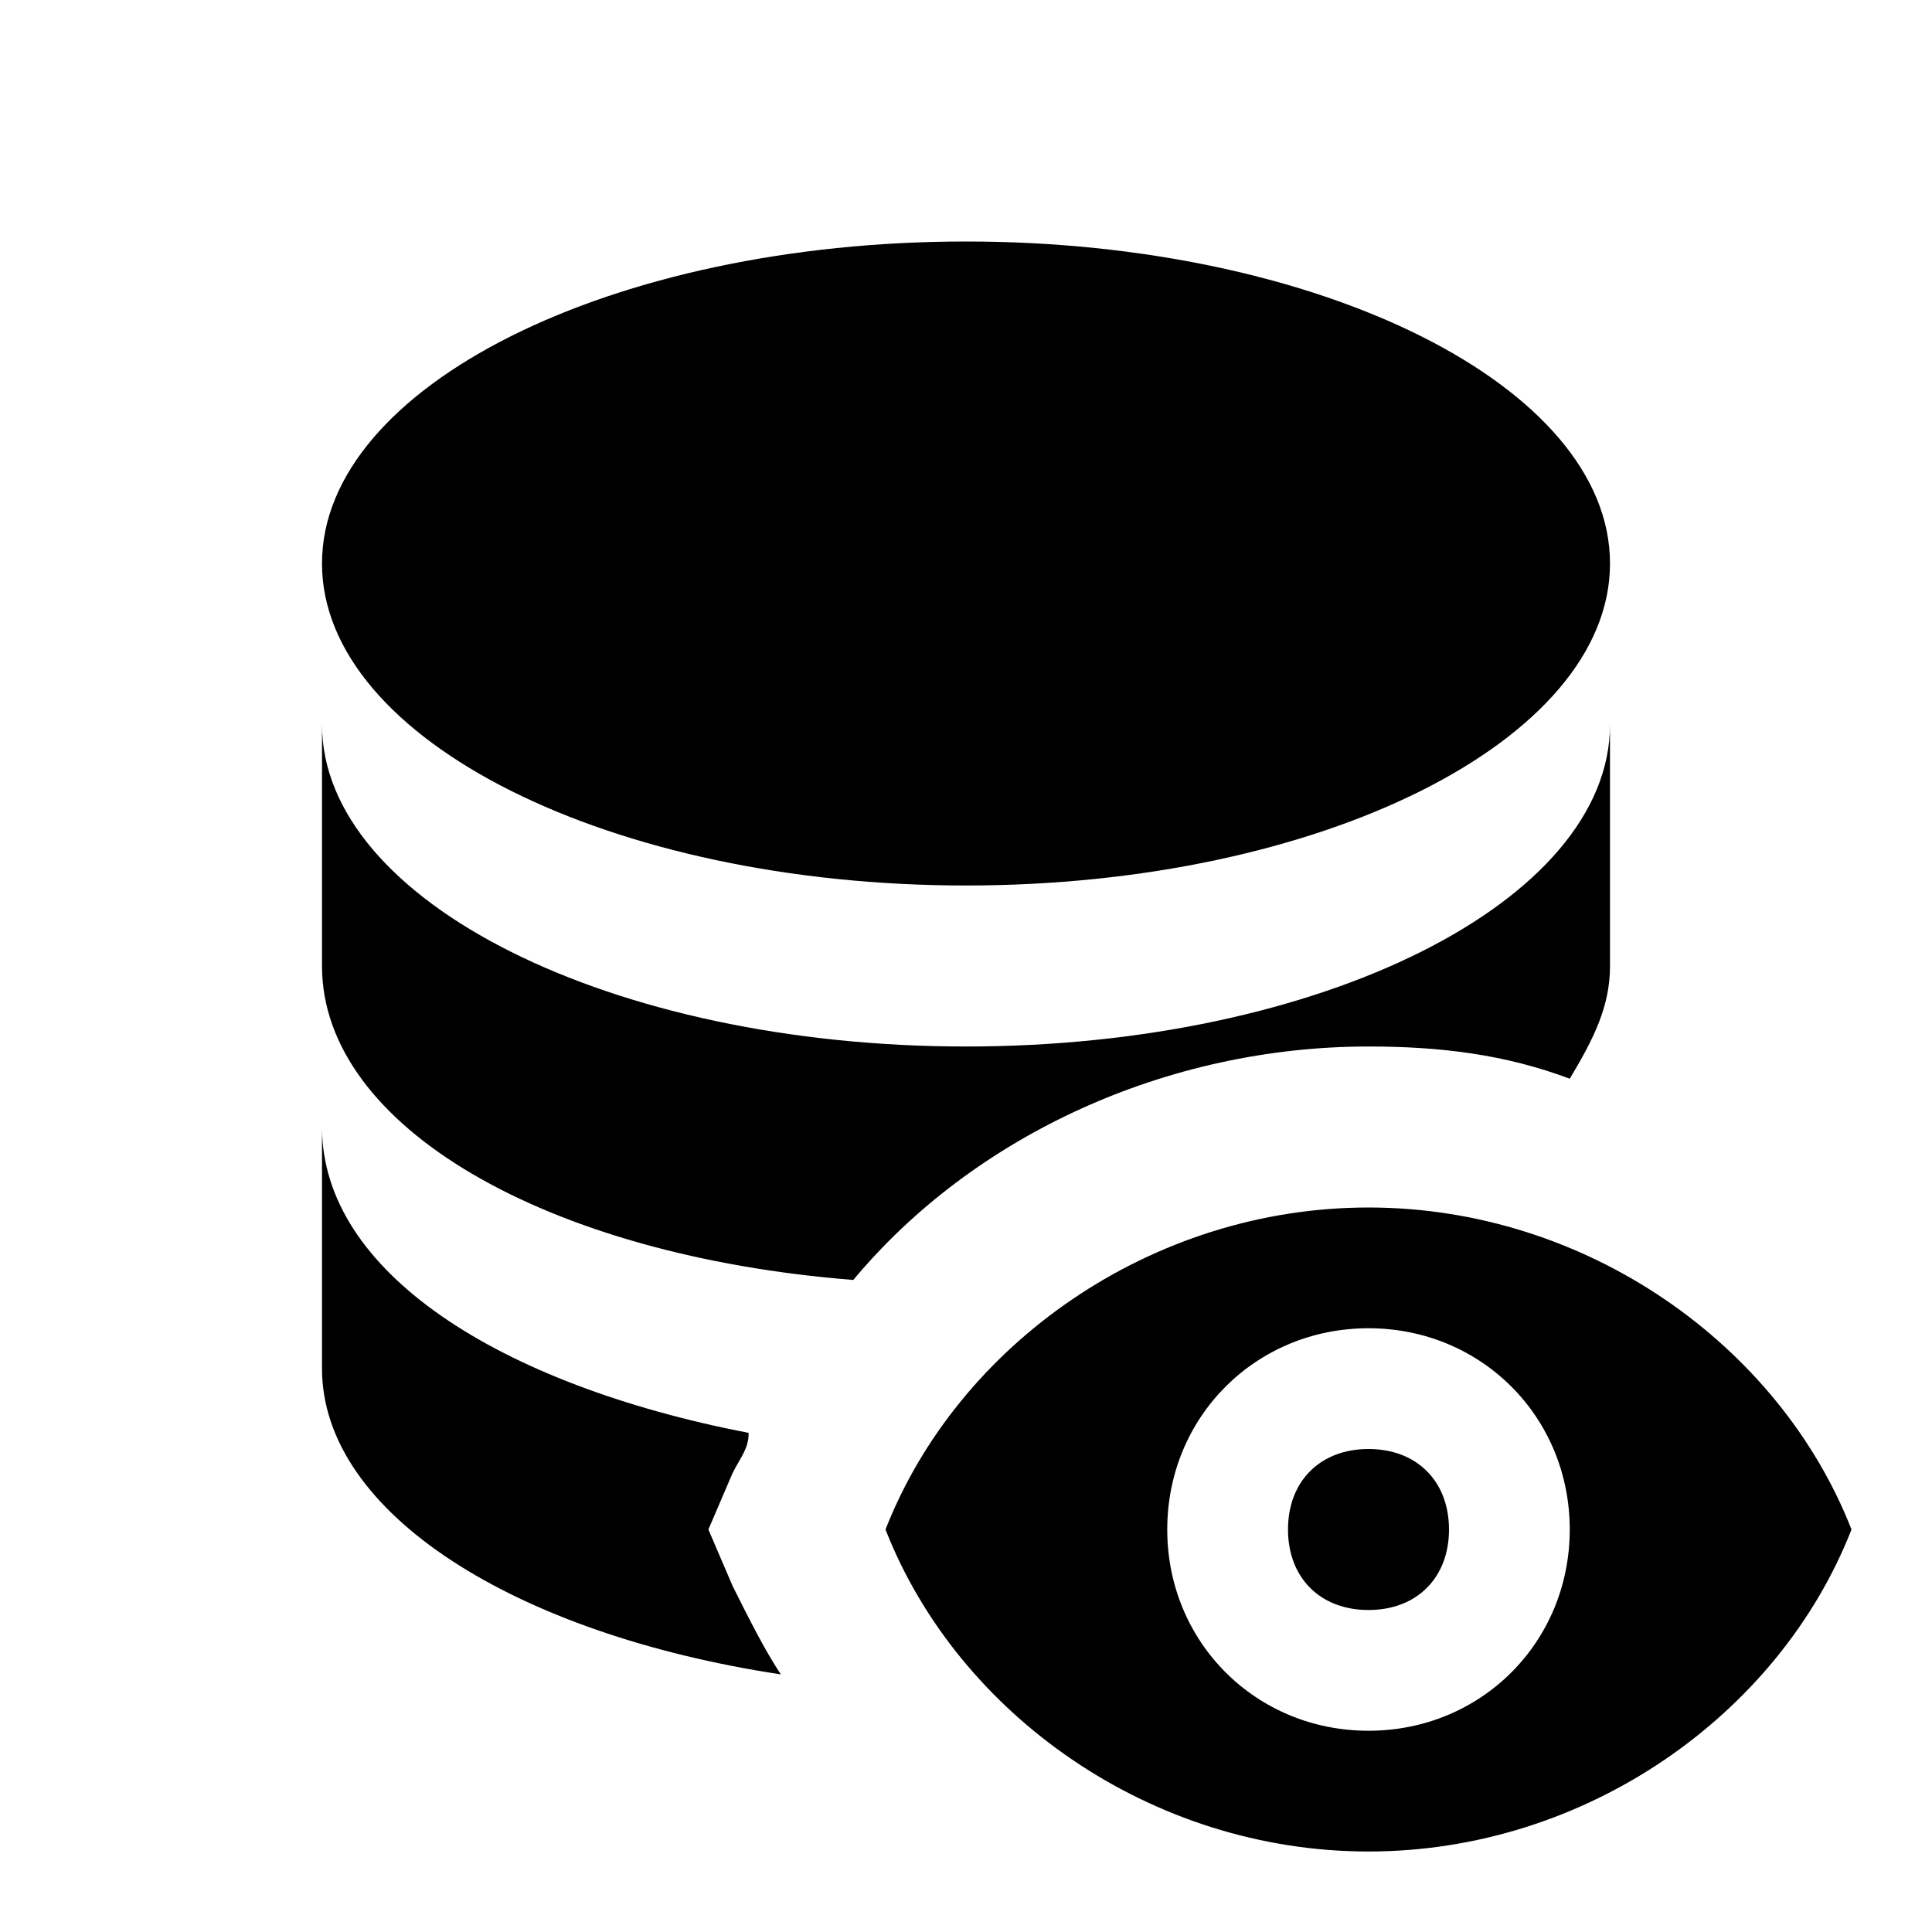
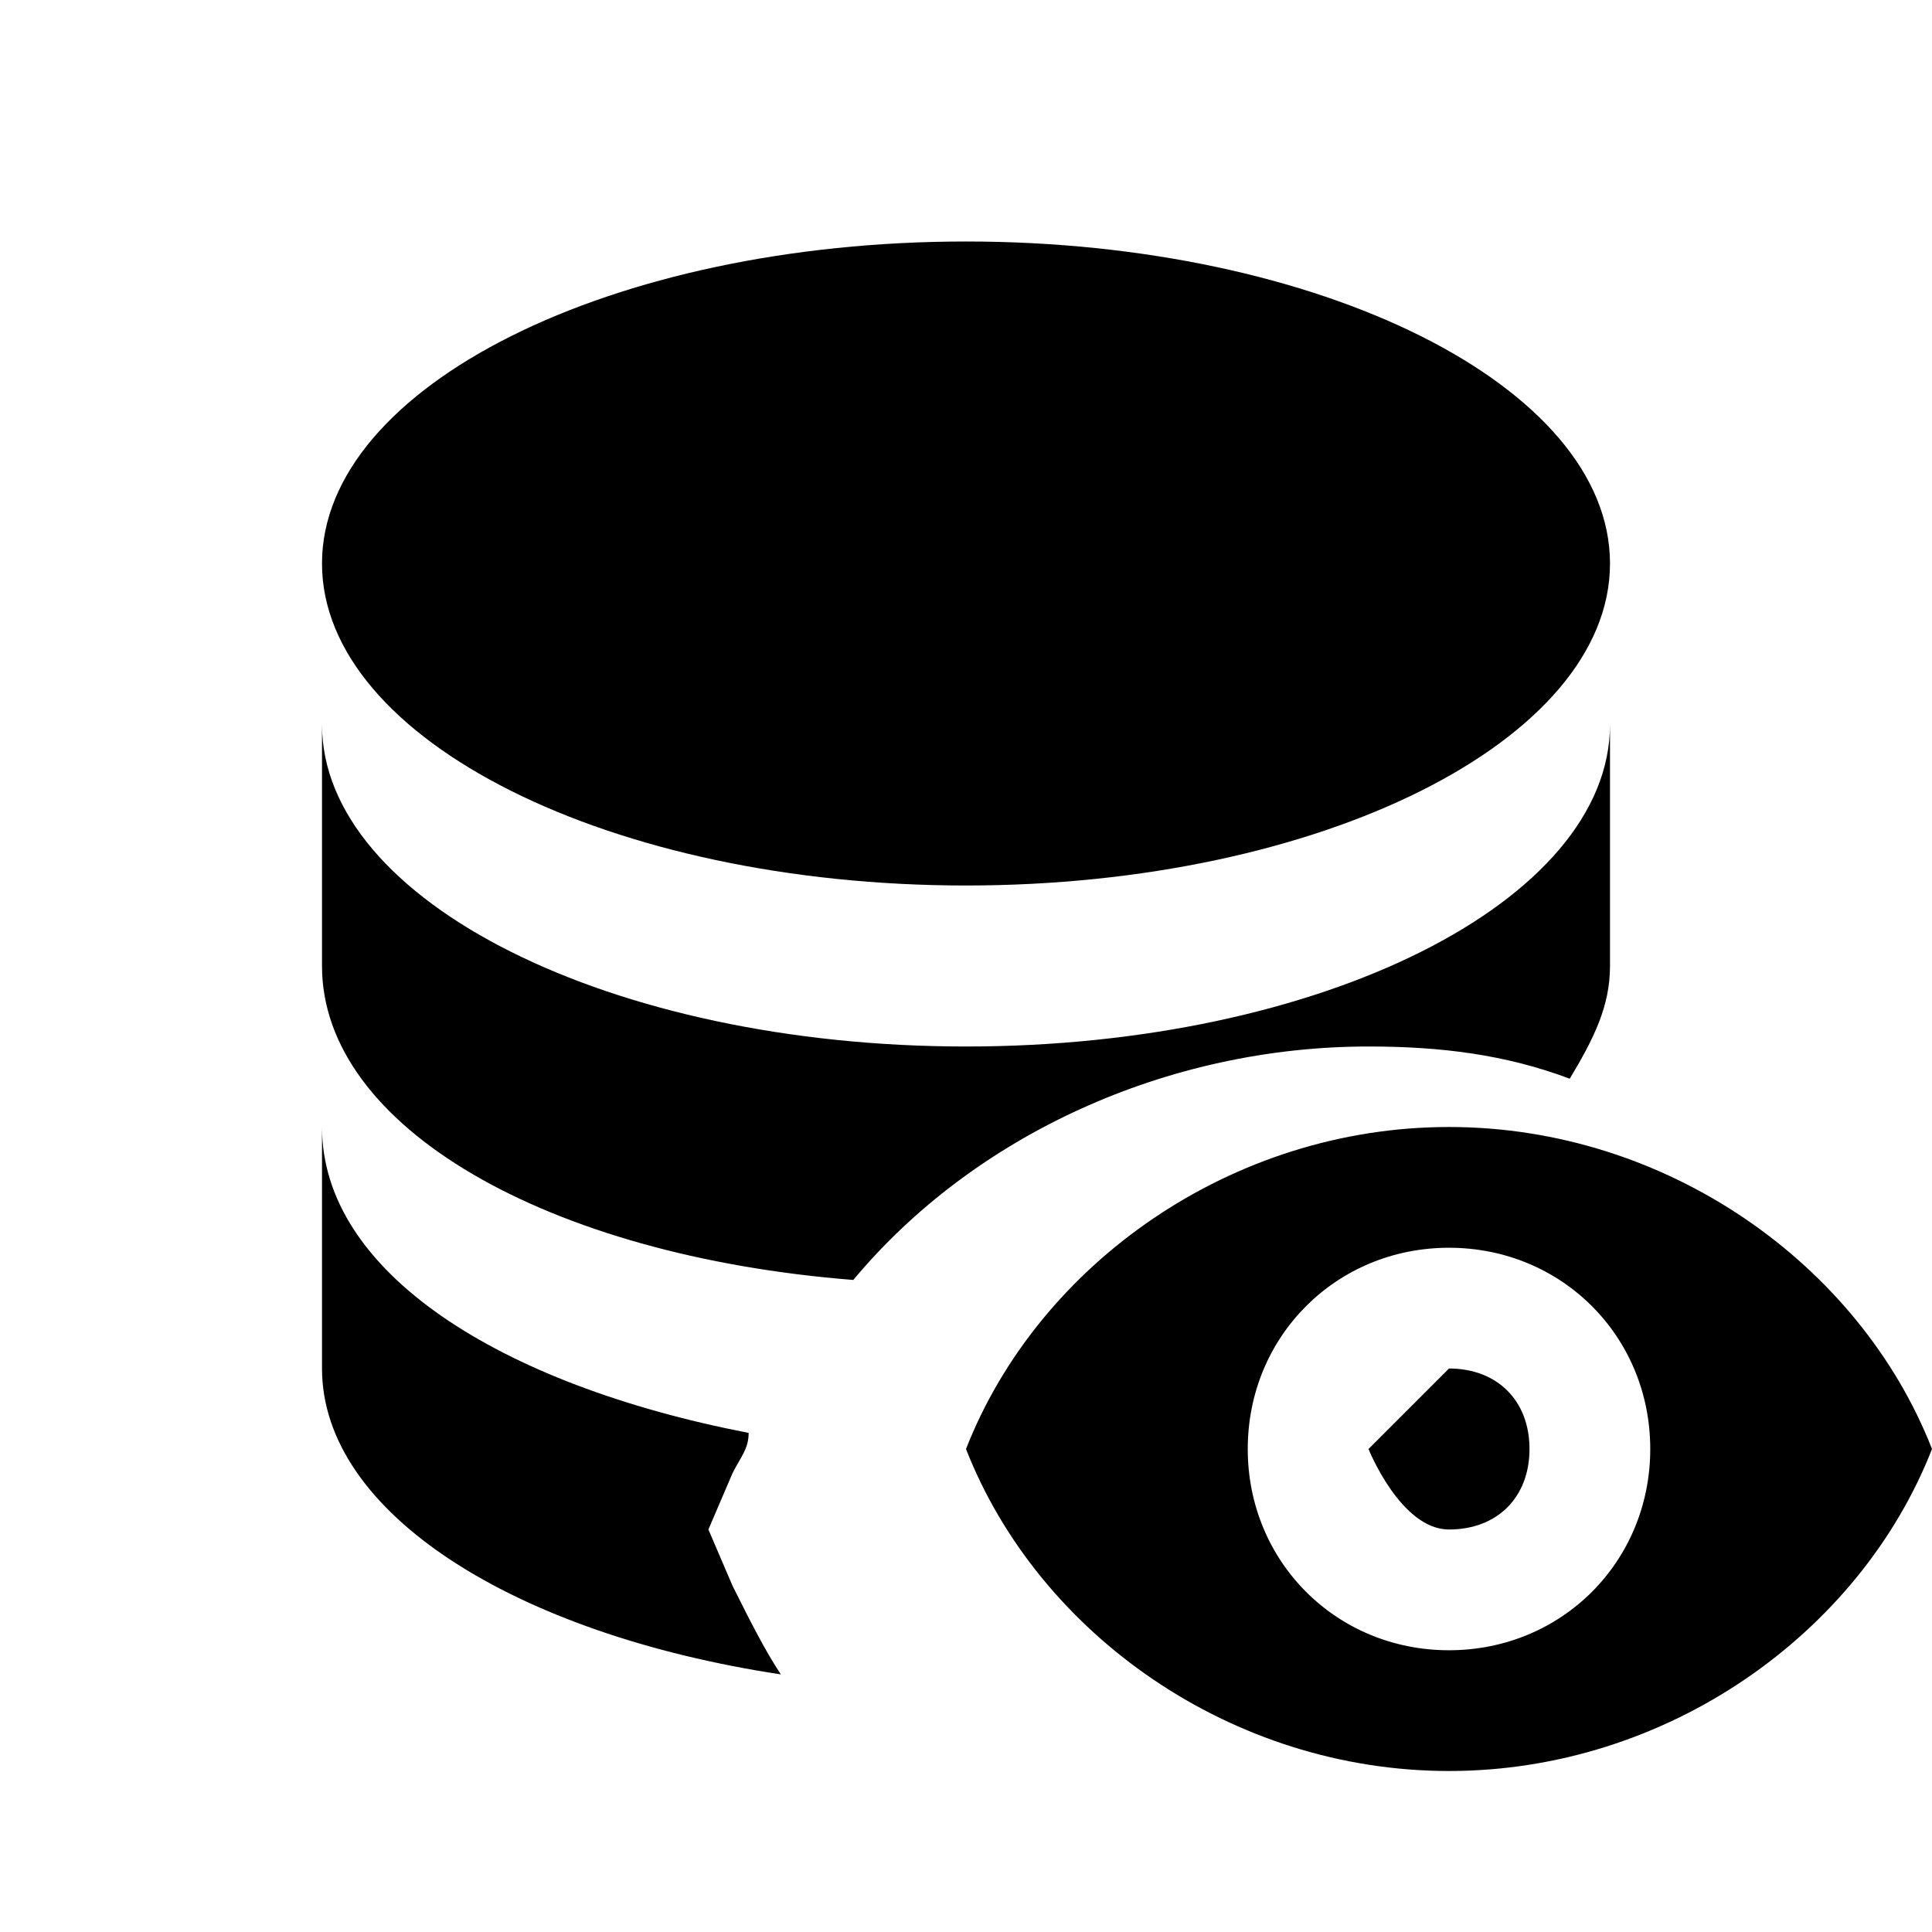
<svg xmlns="http://www.w3.org/2000/svg" width="800" height="800" viewBox="0 0 24 24">
-   <path fill="currentColor" d="M4 12V9c0 2.2 3.6 4 8 4s8-1.8 8-4v3c0 .5-.2.9-.5 1.4c-.8-.3-1.6-.4-2.5-.4c-2.5 0-4.9 1.1-6.4 2.9C6.8 15.6 4 14 4 12m8-1c4.4 0 8-1.8 8-4s-3.6-4-8-4s-8 1.8-8 4s3.6 4 8 4m-2.9 8.7l-.3-.7l.3-.7c.1-.2.2-.3.2-.5c-3.1-.6-5.3-2-5.3-3.8v3c0 1.8 2.4 3.3 5.7 3.8c-.2-.3-.4-.7-.6-1.1M17 18c-.6 0-1 .4-1 1s.4 1 1 1s1-.4 1-1s-.4-1-1-1m6 1c-.9 2.3-3.3 4-6 4s-5.1-1.7-6-4c.9-2.3 3.3-4 6-4s5.1 1.7 6 4m-3.5 0c0-1.4-1.1-2.5-2.5-2.5s-2.5 1.1-2.5 2.5s1.1 2.5 2.5 2.5s2.5-1.1 2.5-2.5" />
+   <path fill="currentColor" d="M4 12V9c0 2.2 3.6 4 8 4s8-1.8 8-4v3c0 .5-.2.9-.5 1.4c-.8-.3-1.6-.4-2.5-.4c-2.5 0-4.9 1.1-6.4 2.9C6.8 15.6 4 14 4 12m8-1c4.4 0 8-1.8 8-4s-3.6-4-8-4s-8 1.8-8 4s3.6 4 8 4m-2.9 8.7l-.3-.7l.3-.7c.1-.2.2-.3.2-.5c-3.1-.6-5.3-2-5.3-3.8v3c0 1.8 2.4 3.3 5.7 3.8c-.2-.3-.4-.7-.6-1.1M17 18s.4 1 1 1s1-.4 1-1s-.4-1-1-1m6 1c-.9 2.3-3.3 4-6 4s-5.1-1.7-6-4c.9-2.3 3.3-4 6-4s5.1 1.7 6 4m-3.5 0c0-1.4-1.1-2.5-2.5-2.5s-2.5 1.1-2.5 2.5s1.1 2.5 2.5 2.5s2.5-1.1 2.5-2.5" />
</svg>